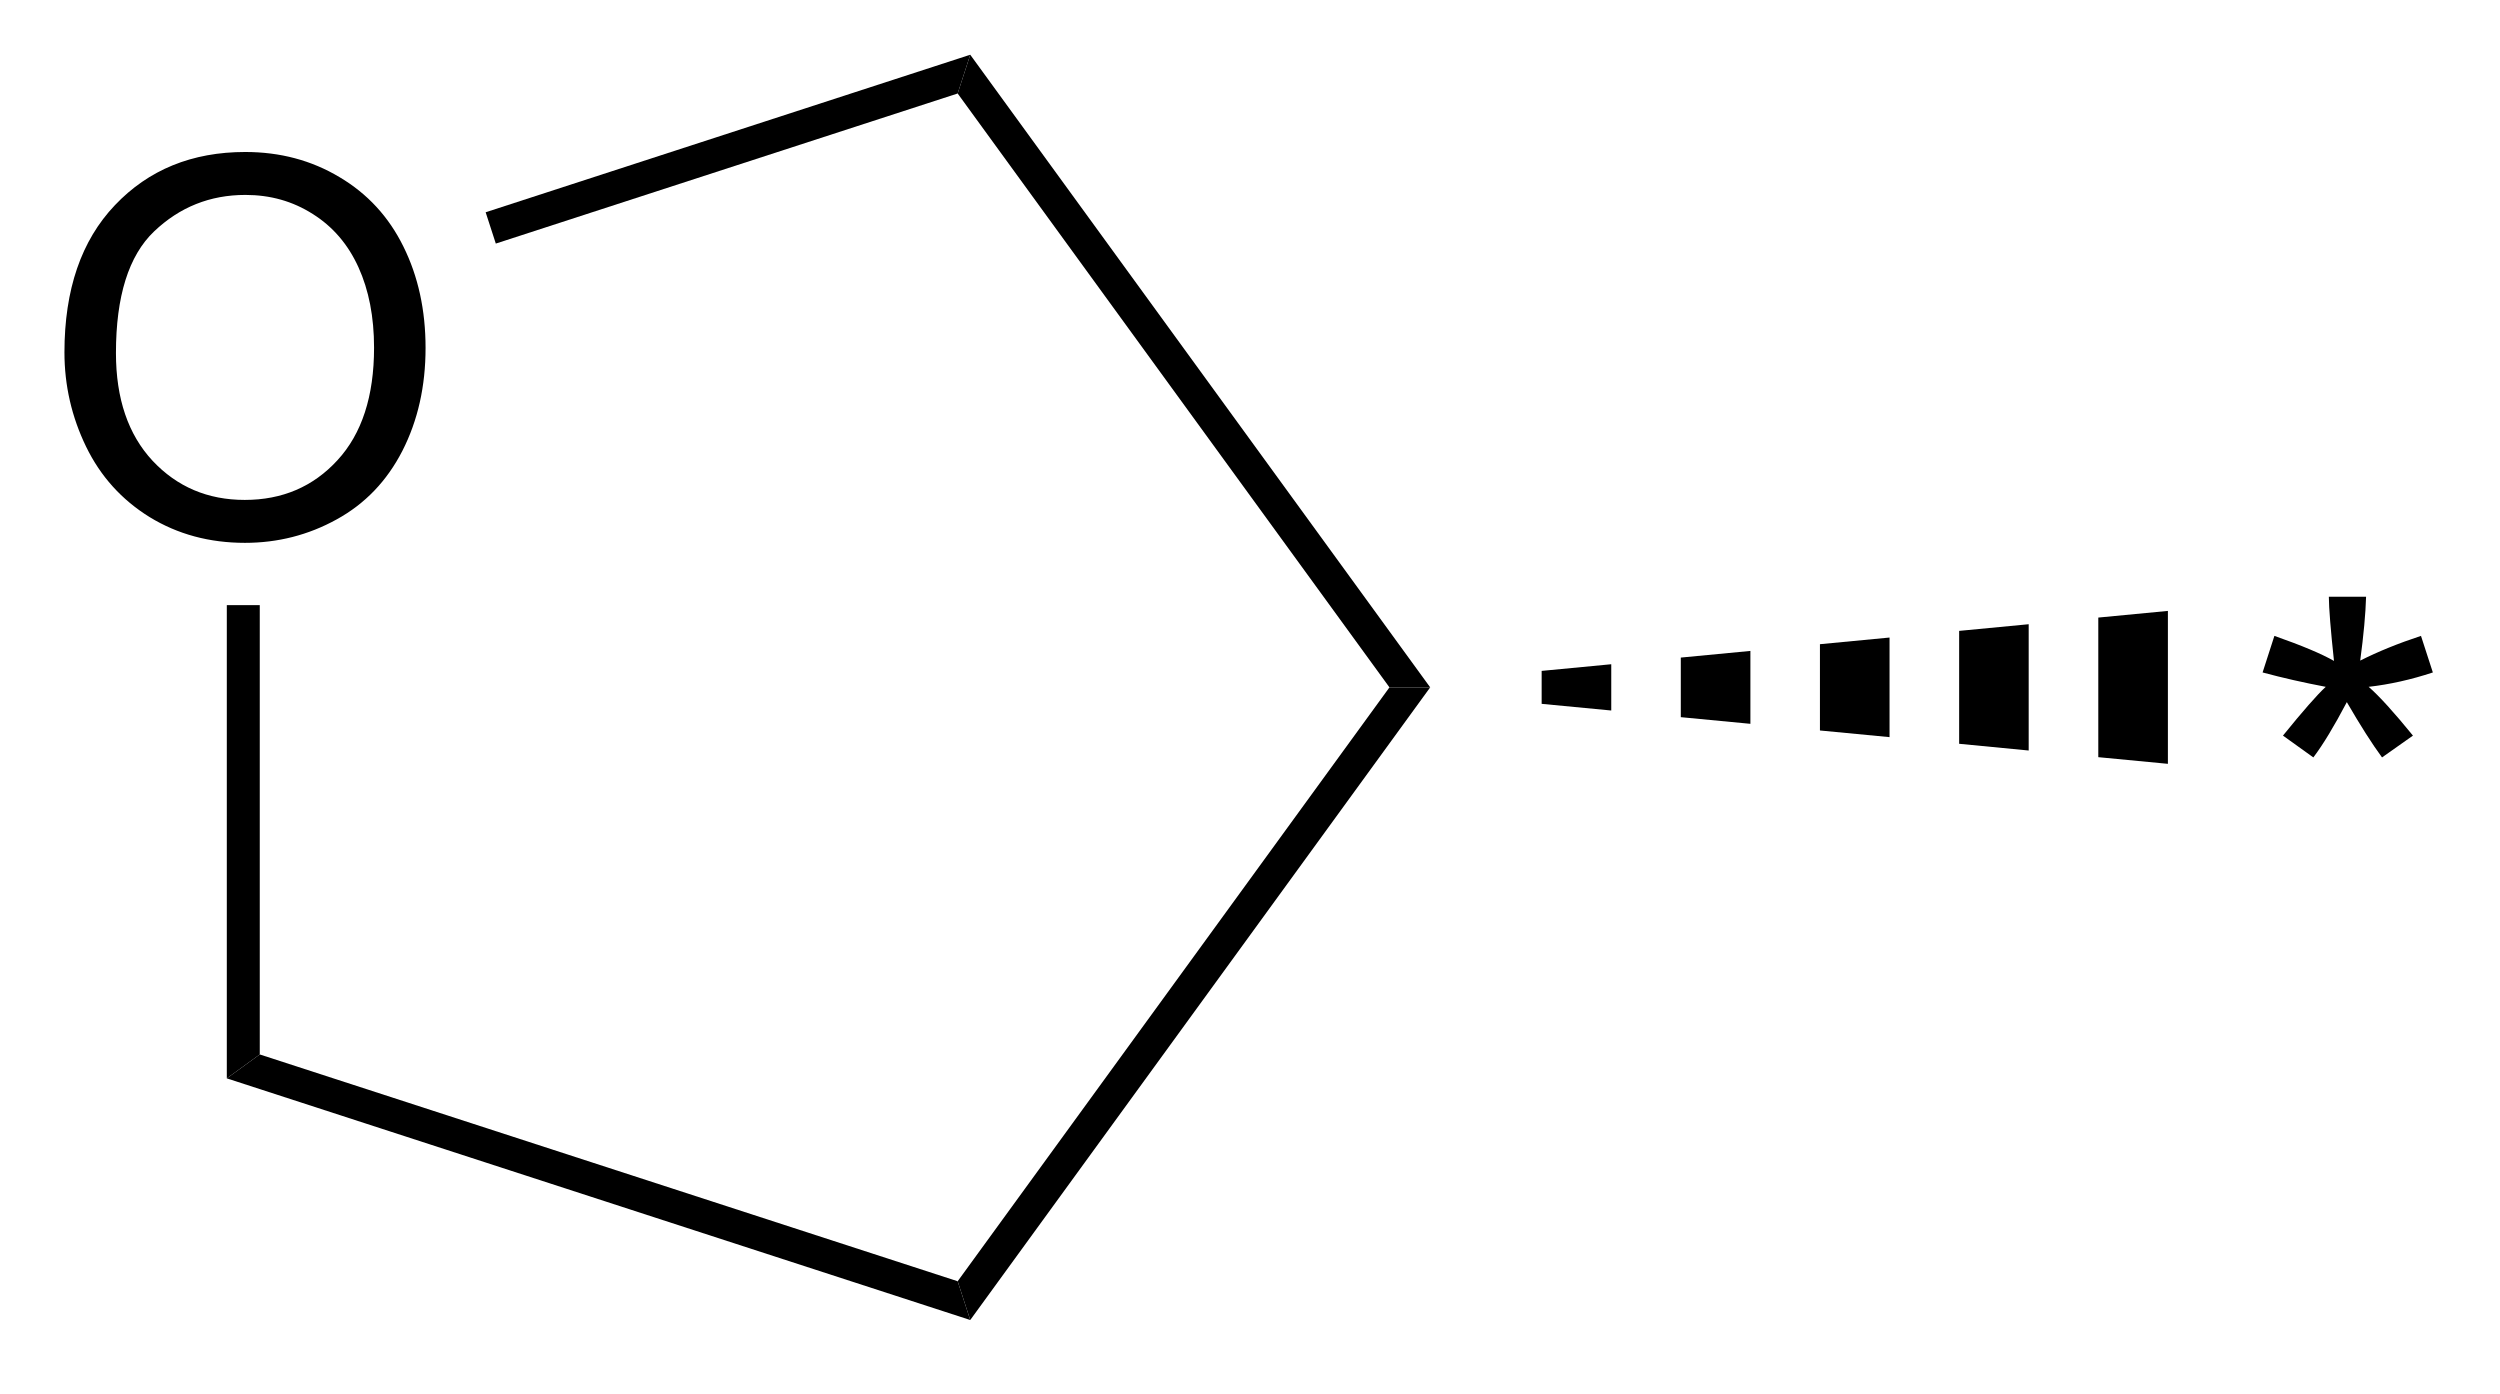
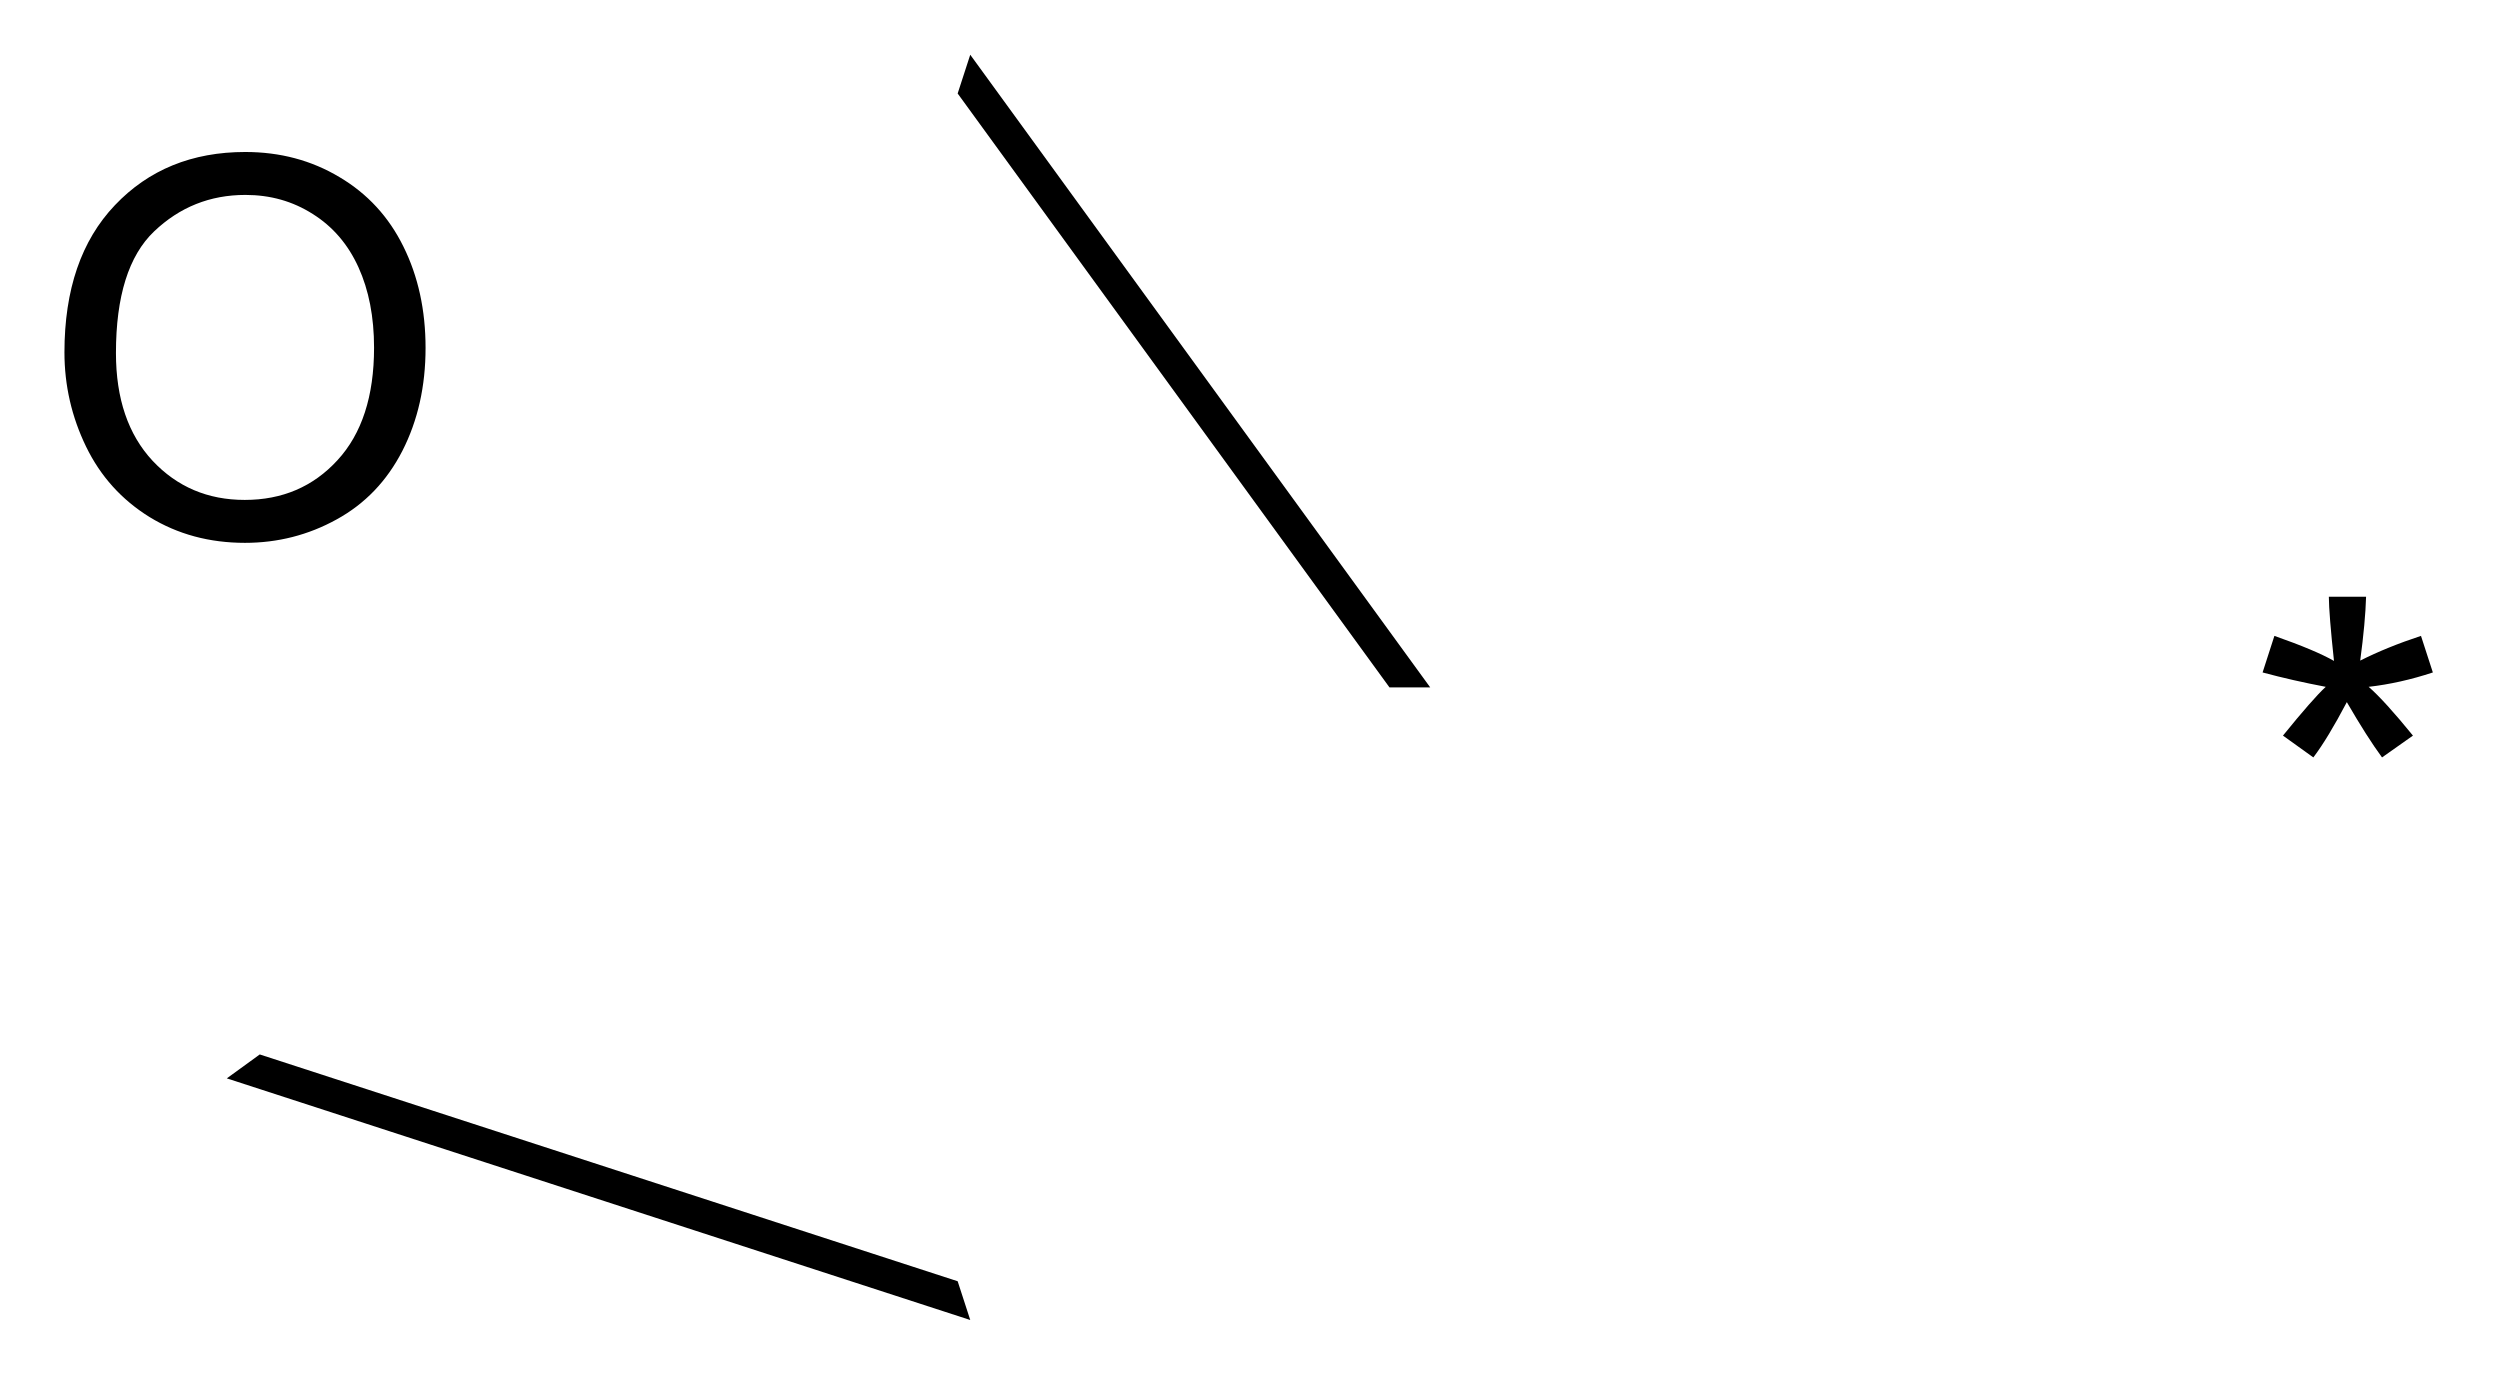
<svg xmlns="http://www.w3.org/2000/svg" stroke-dasharray="none" shape-rendering="auto" font-family="'Dialog'" text-rendering="auto" width="52" fill-opacity="1" color-interpolation="auto" color-rendering="auto" preserveAspectRatio="xMidYMid meet" font-size="12px" viewBox="0 0 52 29" fill="black" stroke="black" image-rendering="auto" stroke-miterlimit="10" stroke-linecap="square" stroke-linejoin="miter" font-style="normal" stroke-width="1" height="29" stroke-dashoffset="0" font-weight="normal" stroke-opacity="1">
  <defs id="genericDefs" />
  <g>
    <defs id="defs1">
      <clipPath clipPathUnits="userSpaceOnUse" id="clipPath1">
        <path d="M1.045 0.646 L40.014 0.646 L40.014 22.391 L1.045 22.391 L1.045 0.646 Z" />
      </clipPath>
      <clipPath clipPathUnits="userSpaceOnUse" id="clipPath2">
        <path d="M13.359 416.916 L13.359 438.056 L51.245 438.056 L51.245 416.916 Z" />
      </clipPath>
      <clipPath clipPathUnits="userSpaceOnUse" id="clipPath3">
-         <path d="M12.173 412.466 L12.173 433.607 L50.059 433.607 L50.059 412.466 Z" />
-       </clipPath>
+         </clipPath>
      <clipPath clipPathUnits="userSpaceOnUse" id="clipPath4">
        <path d="M12.344 416.288 L12.344 433.607 L50.059 433.607 L50.059 416.288 Z" />
      </clipPath>
    </defs>
    <g transform="scale(1.333,1.333) translate(-1.045,-0.646) matrix(1.029,0,0,1.029,-12.697,-428.193)">
      <path d="M14.332 422.096 Q14.332 420.669 15.097 419.865 Q15.863 419.058 17.074 419.058 Q17.866 419.058 18.501 419.438 Q19.139 419.815 19.472 420.492 Q19.808 421.169 19.808 422.029 Q19.808 422.901 19.457 423.589 Q19.105 424.276 18.459 424.63 Q17.816 424.985 17.069 424.985 Q16.261 424.985 15.623 424.594 Q14.988 424.201 14.66 423.526 Q14.332 422.849 14.332 422.096 ZM15.113 422.107 Q15.113 423.143 15.668 423.74 Q16.225 424.334 17.066 424.334 Q17.92 424.334 18.472 423.732 Q19.027 423.13 19.027 422.026 Q19.027 421.326 18.79 420.805 Q18.553 420.284 18.097 419.998 Q17.644 419.709 17.076 419.709 Q16.272 419.709 15.691 420.263 Q15.113 420.815 15.113 422.107 Z" stroke="none" clip-path="url(#clipPath2)" />
    </g>
    <g transform="matrix(1.371,0,0,1.371,-18.322,-571.786)">
-       <path d="M16.805 426.238 L17.305 426.238 L17.305 433.055 L16.805 433.418 Z" stroke="none" clip-path="url(#clipPath2)" />
-     </g>
+       </g>
    <g transform="matrix(1.371,0,0,1.371,-18.322,-571.786)">
      <path d="M16.805 433.418 L17.305 433.055 L27.893 436.496 L28.084 437.084 Z" stroke="none" clip-path="url(#clipPath2)" />
    </g>
    <g transform="matrix(1.371,0,0,1.371,-18.322,-571.786)">
-       <path d="M28.084 437.084 L27.893 436.496 L34.444 427.486 L35.062 427.486 Z" stroke="none" clip-path="url(#clipPath2)" />
-     </g>
+       </g>
    <g transform="matrix(1.371,0,0,1.371,-18.322,-571.786)">
      <path d="M35.062 427.486 L34.444 427.486 L27.893 418.476 L28.084 417.888 Z" stroke="none" clip-path="url(#clipPath2)" />
    </g>
    <g transform="matrix(1.371,0,0,1.371,-18.322,-571.786)">
-       <path d="M28.084 417.888 L27.893 418.476 L20.886 420.753 L20.732 420.278 Z" stroke="none" clip-path="url(#clipPath2)" />
-     </g>
+       </g>
    <g transform="matrix(1.371,0,0,1.371,-18.322,-571.786)">
-       <path d="M36.753 427.236 L37.809 427.135 L37.809 427.837 L36.753 427.736 ZM38.864 427.034 L39.92 426.933 L39.92 428.039 L38.864 427.938 ZM40.975 426.831 L42.031 426.73 L42.031 428.241 L40.975 428.14 ZM43.087 426.629 L44.142 426.528 L44.142 428.444 L43.087 428.342 ZM45.198 426.427 L46.254 426.326 L46.254 428.646 L45.198 428.545 Z" stroke="none" clip-path="url(#clipPath2)" />
-     </g>
+       </g>
    <g transform="matrix(1.371,0,0,1.371,-16.695,-565.684)">
      <path d="M46.504 422.809 L46.683 422.254 Q47.306 422.473 47.587 422.634 Q47.511 421.926 47.509 421.66 L48.074 421.66 Q48.063 422.048 47.985 422.629 Q48.386 422.426 48.907 422.254 L49.087 422.809 Q48.59 422.973 48.113 423.027 Q48.353 423.236 48.785 423.767 L48.316 424.098 Q48.09 423.791 47.782 423.259 Q47.493 423.809 47.274 424.098 L46.813 423.767 Q47.267 423.207 47.462 423.027 Q46.957 422.931 46.504 422.809 Z" stroke="none" clip-path="url(#clipPath4)" />
    </g>
  </g>
</svg>